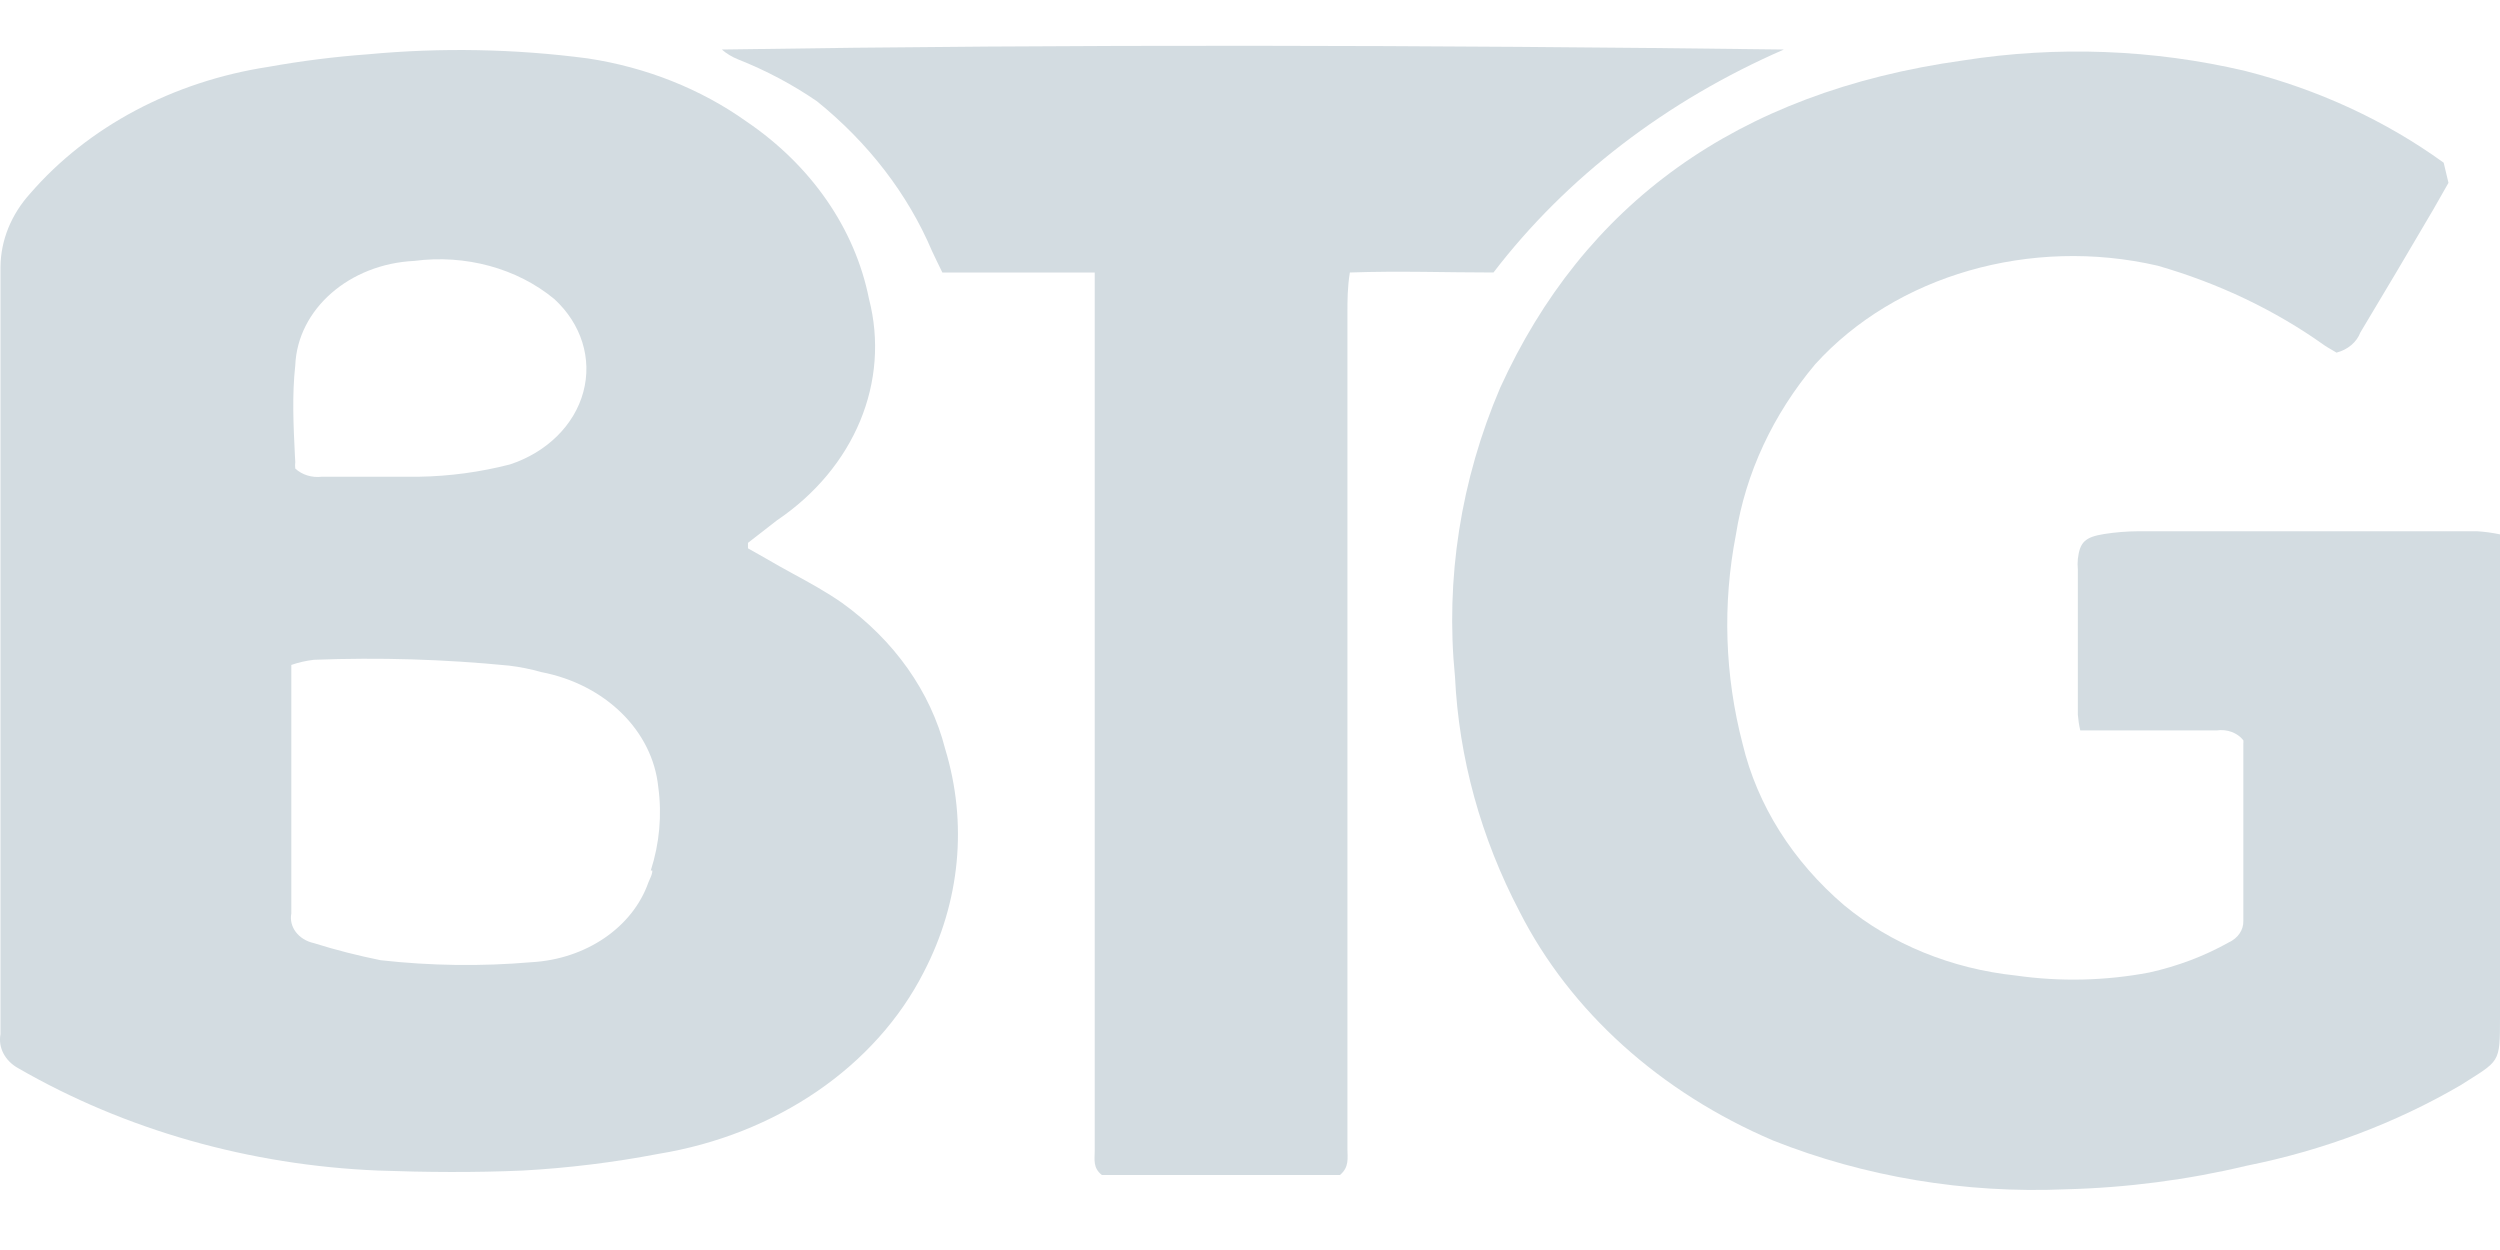
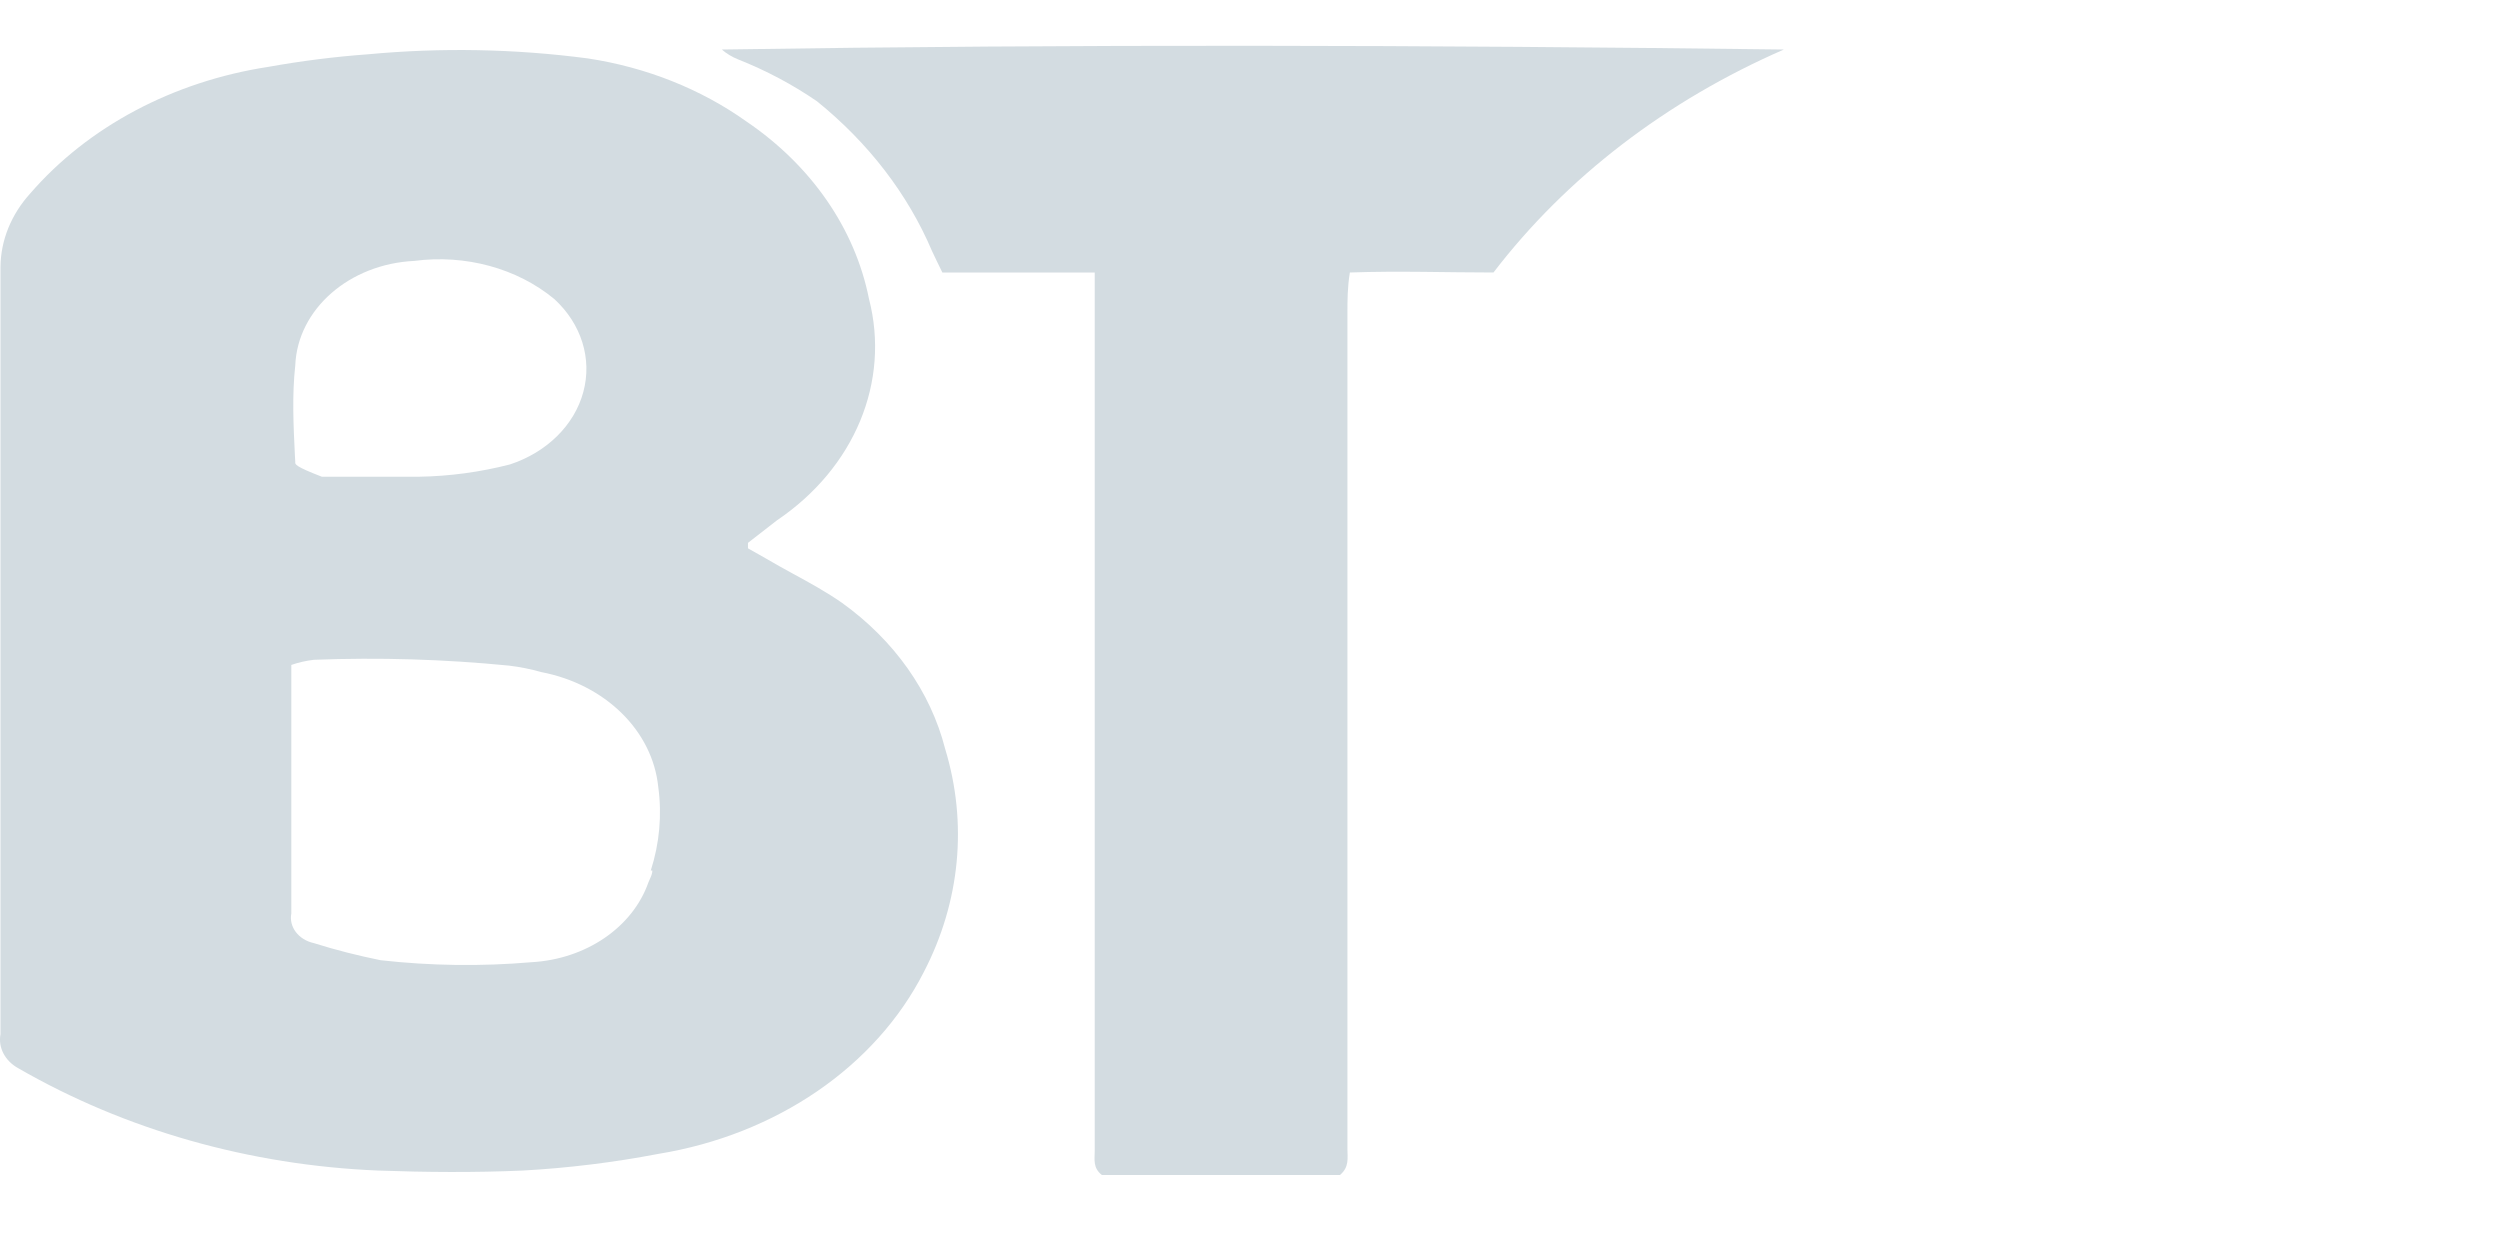
<svg xmlns="http://www.w3.org/2000/svg" fill="none" height="18" viewBox="0 0 36 18" width="36">
-   <path d="M35.189 2.343C34.353 1.738 33.38 1.288 32.332 1.022C31.009 0.71 29.62 0.658 28.27 0.87C24.991 1.327 22.803 2.952 21.603 5.583C21.034 6.914 20.812 8.335 20.952 9.747C21.008 10.915 21.324 12.063 21.883 13.13C22.611 14.562 23.904 15.729 25.534 16.424C26.851 16.947 28.295 17.188 29.744 17.126C30.625 17.104 31.5 16.99 32.349 16.787C33.45 16.567 34.494 16.174 35.429 15.629C36 15.265 36 15.324 36 14.647C36 12.447 36 10.244 36 8.038C36 7.93 36 7.822 36 7.695C35.892 7.672 35.781 7.657 35.669 7.65H30.796C30.629 7.651 30.462 7.664 30.299 7.69C30.024 7.734 29.95 7.807 29.921 8.048C29.916 8.099 29.916 8.15 29.921 8.2C29.921 8.897 29.921 9.595 29.921 10.292C29.927 10.368 29.938 10.443 29.956 10.518C30.144 10.518 30.321 10.518 30.493 10.518H31.921C32.07 10.496 32.22 10.552 32.304 10.66C32.306 10.676 32.306 10.693 32.304 10.709C32.304 11.563 32.304 12.413 32.304 13.262C32.308 13.392 32.226 13.511 32.092 13.572C31.742 13.768 31.356 13.914 30.95 14.004C30.319 14.124 29.668 14.139 29.03 14.048C28.1 13.95 27.231 13.595 26.556 13.036C25.814 12.402 25.305 11.595 25.094 10.714C24.836 9.724 24.803 8.7 24.997 7.699C25.137 6.813 25.53 5.97 26.139 5.245C27.301 3.963 29.244 3.404 31.07 3.826C31.947 4.078 32.763 4.467 33.475 4.975C33.532 5.014 33.601 5.048 33.646 5.078C33.809 5.035 33.937 4.927 33.989 4.788C34.343 4.199 34.692 3.61 35.04 3.016L35.258 2.633L35.189 2.343Z" fill="#D3DCE1" />
  <path d="M15.764 3.924C15.764 4.15 15.764 4.341 15.764 4.538C15.764 7.677 15.764 10.814 15.764 13.95C15.764 14.828 15.764 15.702 15.764 16.576C15.764 16.694 15.735 16.817 15.867 16.92H19.295C19.432 16.807 19.403 16.674 19.403 16.547C19.403 14.868 19.403 13.185 19.403 11.5C19.403 10.419 19.403 9.339 19.403 8.259C19.403 7.007 19.403 5.76 19.403 4.508C19.403 4.326 19.403 4.14 19.438 3.924C20.146 3.899 20.831 3.924 21.506 3.924C22.551 2.559 23.992 1.452 25.688 0.713C20.586 0.649 15.49 0.634 10.394 0.713C10.461 0.772 10.541 0.82 10.628 0.855C11.034 1.016 11.416 1.219 11.765 1.459C12.505 2.057 13.073 2.795 13.421 3.615C13.467 3.718 13.519 3.816 13.57 3.924H15.764Z" fill="#D3DCE1" />
-   <path clip-rule="evenodd" d="M13.61 10.783C13.4 9.96 12.877 9.221 12.125 8.681C11.903 8.526 11.661 8.393 11.418 8.261L11.418 8.261C11.285 8.188 11.152 8.115 11.022 8.038L10.771 7.896V7.817L11.188 7.493C12.307 6.737 12.822 5.496 12.513 4.302C12.312 3.293 11.683 2.383 10.748 1.749C10.091 1.281 9.303 0.968 8.463 0.841C7.415 0.703 6.351 0.683 5.297 0.782C4.816 0.817 4.337 0.878 3.863 0.963C2.493 1.173 1.267 1.825 0.436 2.785C0.161 3.088 0.01 3.461 0.007 3.845V10.277V14.892C-0.029 15.085 0.072 15.278 0.264 15.383C1.803 16.271 3.595 16.78 5.446 16.856C6.137 16.881 6.834 16.886 7.526 16.856C8.183 16.82 8.836 16.739 9.48 16.616C11.178 16.339 12.609 15.36 13.302 13.999C13.828 12.988 13.936 11.854 13.61 10.783ZM4.252 5.259C4.286 4.453 5.029 3.802 5.966 3.757C6.701 3.66 7.447 3.863 7.983 4.307C8.372 4.665 8.529 5.166 8.4 5.644C8.272 6.121 7.875 6.513 7.343 6.688C6.916 6.798 6.474 6.858 6.029 6.865H4.635C4.492 6.882 4.349 6.838 4.252 6.747C4.248 6.716 4.248 6.685 4.252 6.654L4.247 6.565V6.565C4.226 6.133 4.204 5.696 4.252 5.259ZM9.357 12.66C9.376 12.619 9.394 12.578 9.394 12.536H9.371C9.497 12.144 9.534 11.736 9.479 11.333C9.397 10.524 8.716 9.855 7.794 9.678C7.643 9.635 7.489 9.604 7.331 9.585C6.398 9.493 5.458 9.465 4.52 9.501C4.409 9.514 4.299 9.539 4.195 9.575V9.914V11.421V13.154C4.158 13.348 4.299 13.533 4.52 13.581C4.834 13.68 5.155 13.761 5.48 13.827C6.2 13.908 6.929 13.918 7.651 13.856C8.437 13.813 9.109 13.355 9.337 12.707C9.343 12.691 9.35 12.676 9.357 12.66Z" fill="#D3DCE1" fill-rule="evenodd" />
+   <path clip-rule="evenodd" d="M13.61 10.783C13.4 9.96 12.877 9.221 12.125 8.681C11.903 8.526 11.661 8.393 11.418 8.261L11.418 8.261C11.285 8.188 11.152 8.115 11.022 8.038L10.771 7.896V7.817L11.188 7.493C12.307 6.737 12.822 5.496 12.513 4.302C12.312 3.293 11.683 2.383 10.748 1.749C10.091 1.281 9.303 0.968 8.463 0.841C7.415 0.703 6.351 0.683 5.297 0.782C4.816 0.817 4.337 0.878 3.863 0.963C2.493 1.173 1.267 1.825 0.436 2.785C0.161 3.088 0.01 3.461 0.007 3.845V10.277V14.892C-0.029 15.085 0.072 15.278 0.264 15.383C1.803 16.271 3.595 16.78 5.446 16.856C6.137 16.881 6.834 16.886 7.526 16.856C8.183 16.82 8.836 16.739 9.48 16.616C11.178 16.339 12.609 15.36 13.302 13.999C13.828 12.988 13.936 11.854 13.61 10.783ZM4.252 5.259C4.286 4.453 5.029 3.802 5.966 3.757C6.701 3.66 7.447 3.863 7.983 4.307C8.372 4.665 8.529 5.166 8.4 5.644C8.272 6.121 7.875 6.513 7.343 6.688C6.916 6.798 6.474 6.858 6.029 6.865H4.635C4.248 6.716 4.248 6.685 4.252 6.654L4.247 6.565V6.565C4.226 6.133 4.204 5.696 4.252 5.259ZM9.357 12.66C9.376 12.619 9.394 12.578 9.394 12.536H9.371C9.497 12.144 9.534 11.736 9.479 11.333C9.397 10.524 8.716 9.855 7.794 9.678C7.643 9.635 7.489 9.604 7.331 9.585C6.398 9.493 5.458 9.465 4.52 9.501C4.409 9.514 4.299 9.539 4.195 9.575V9.914V11.421V13.154C4.158 13.348 4.299 13.533 4.52 13.581C4.834 13.68 5.155 13.761 5.48 13.827C6.2 13.908 6.929 13.918 7.651 13.856C8.437 13.813 9.109 13.355 9.337 12.707C9.343 12.691 9.35 12.676 9.357 12.66Z" fill="#D3DCE1" fill-rule="evenodd" />
</svg>